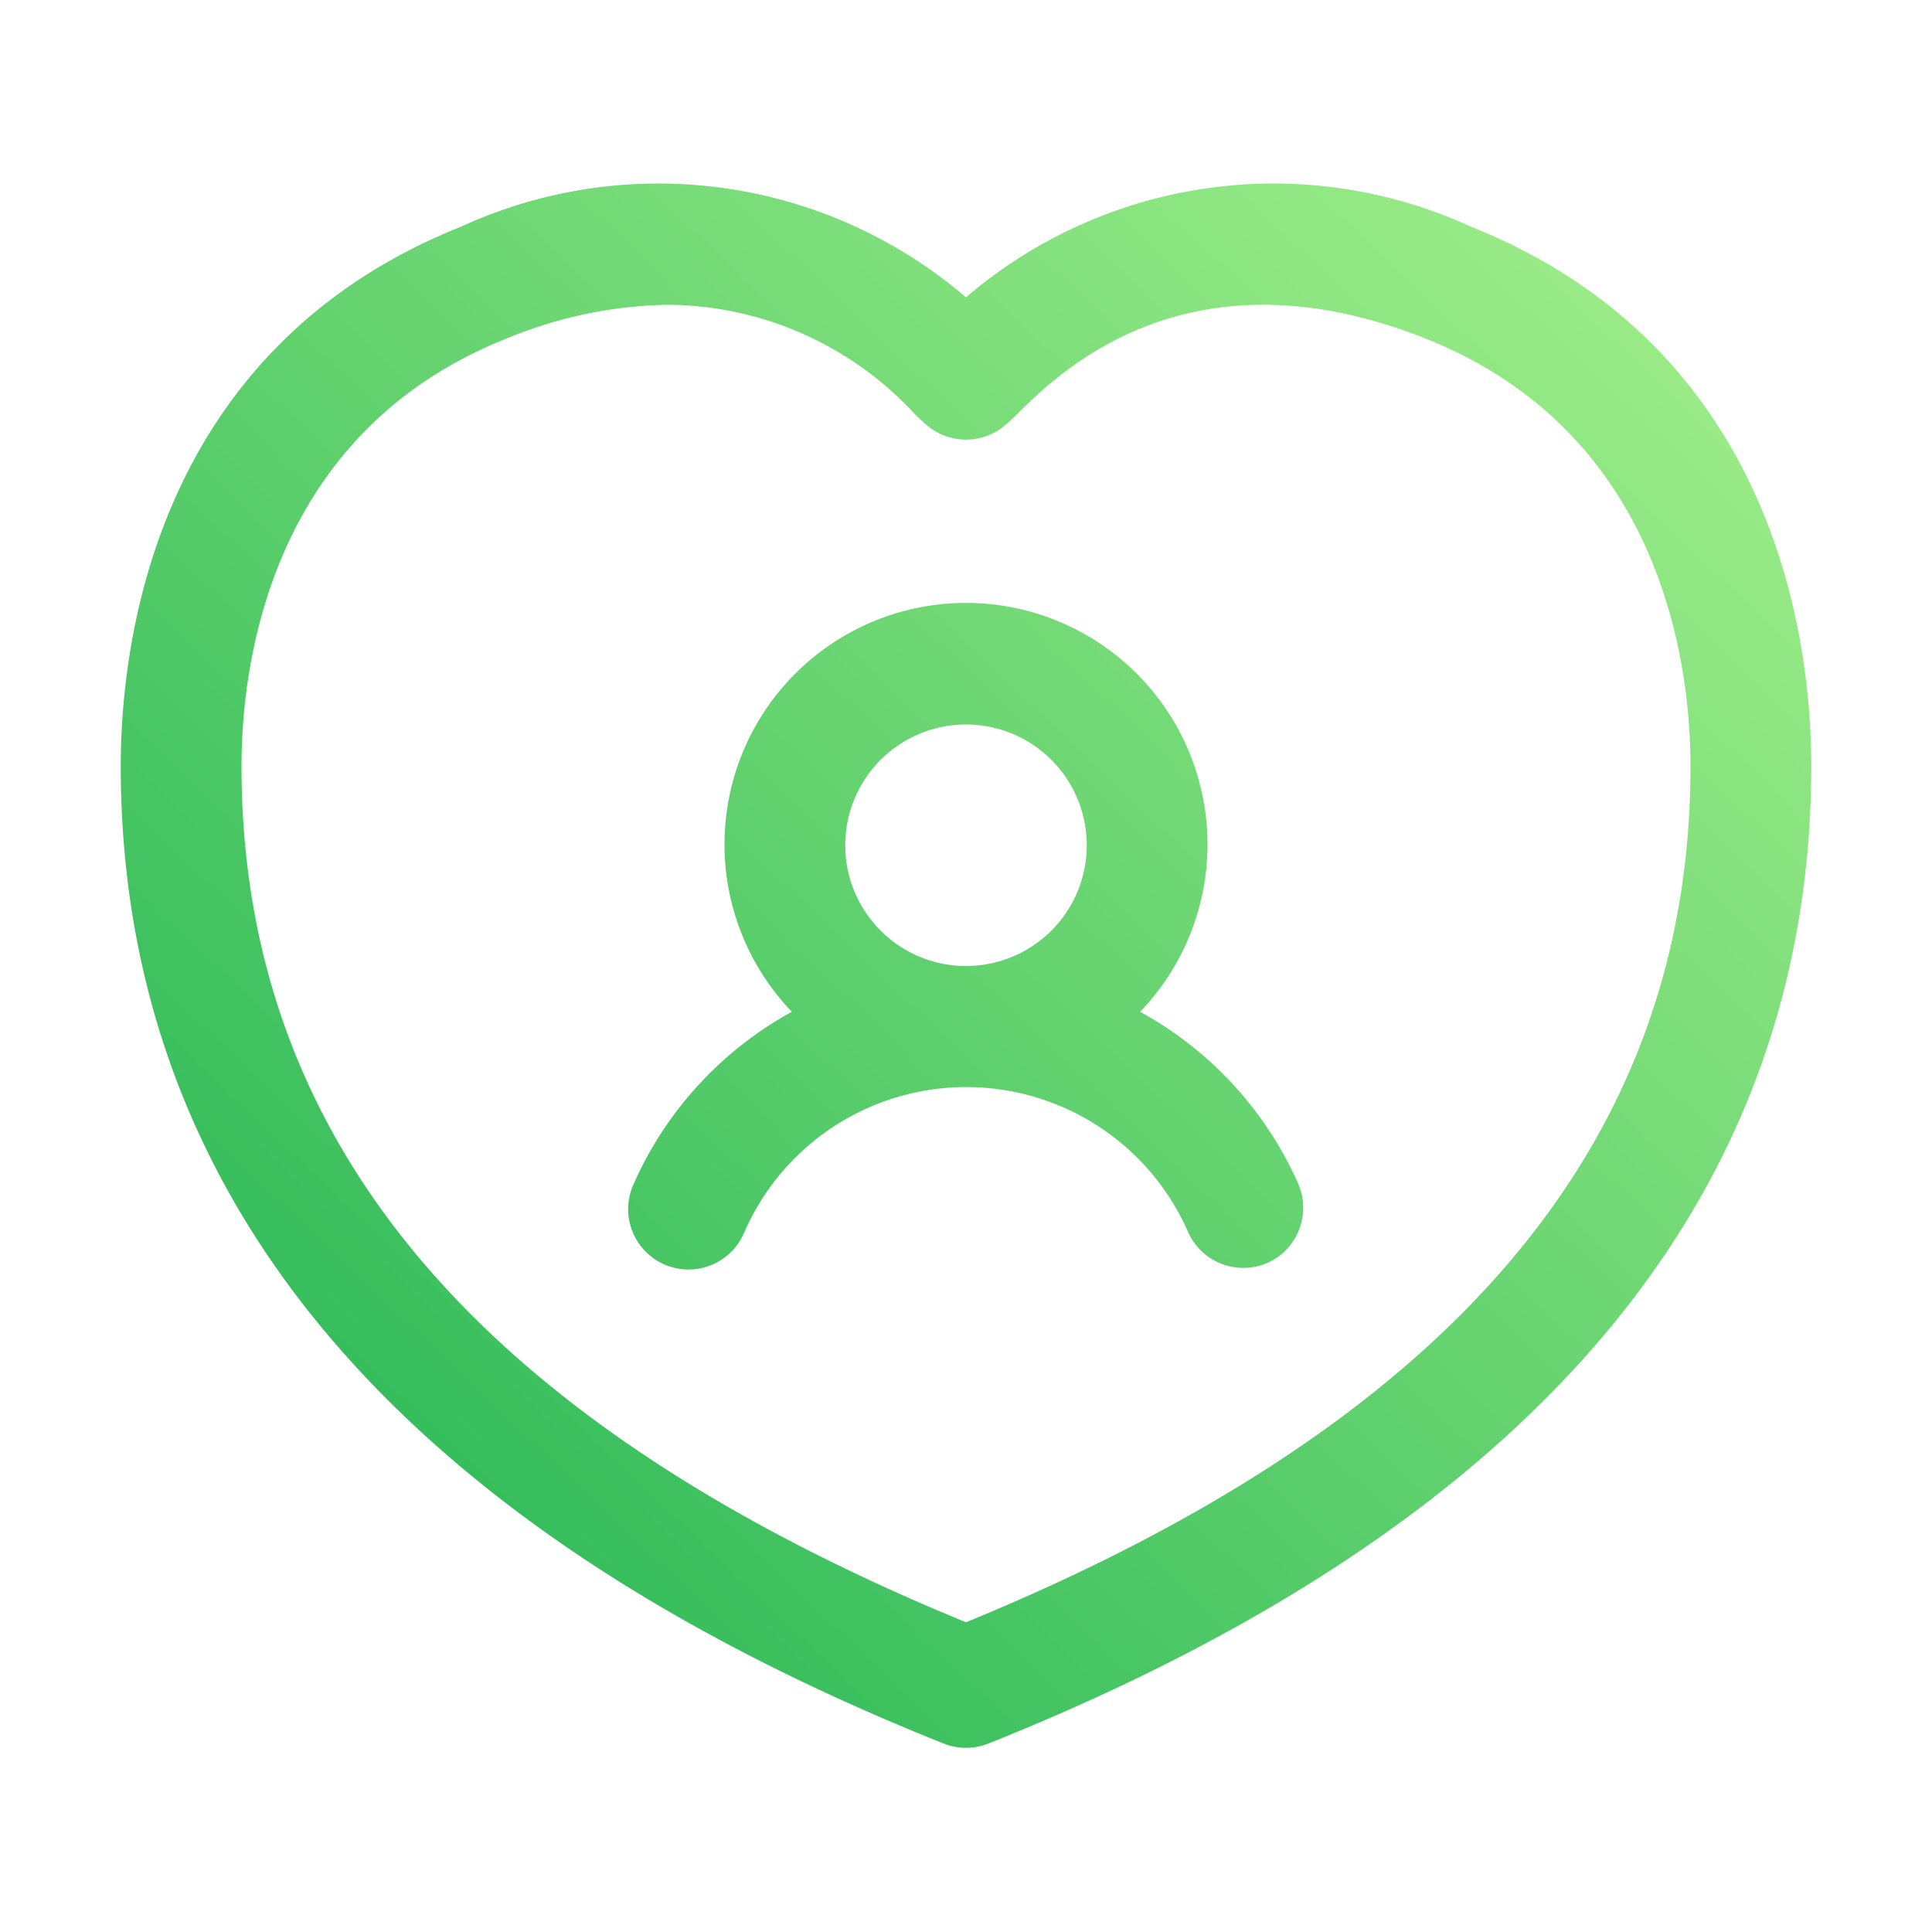
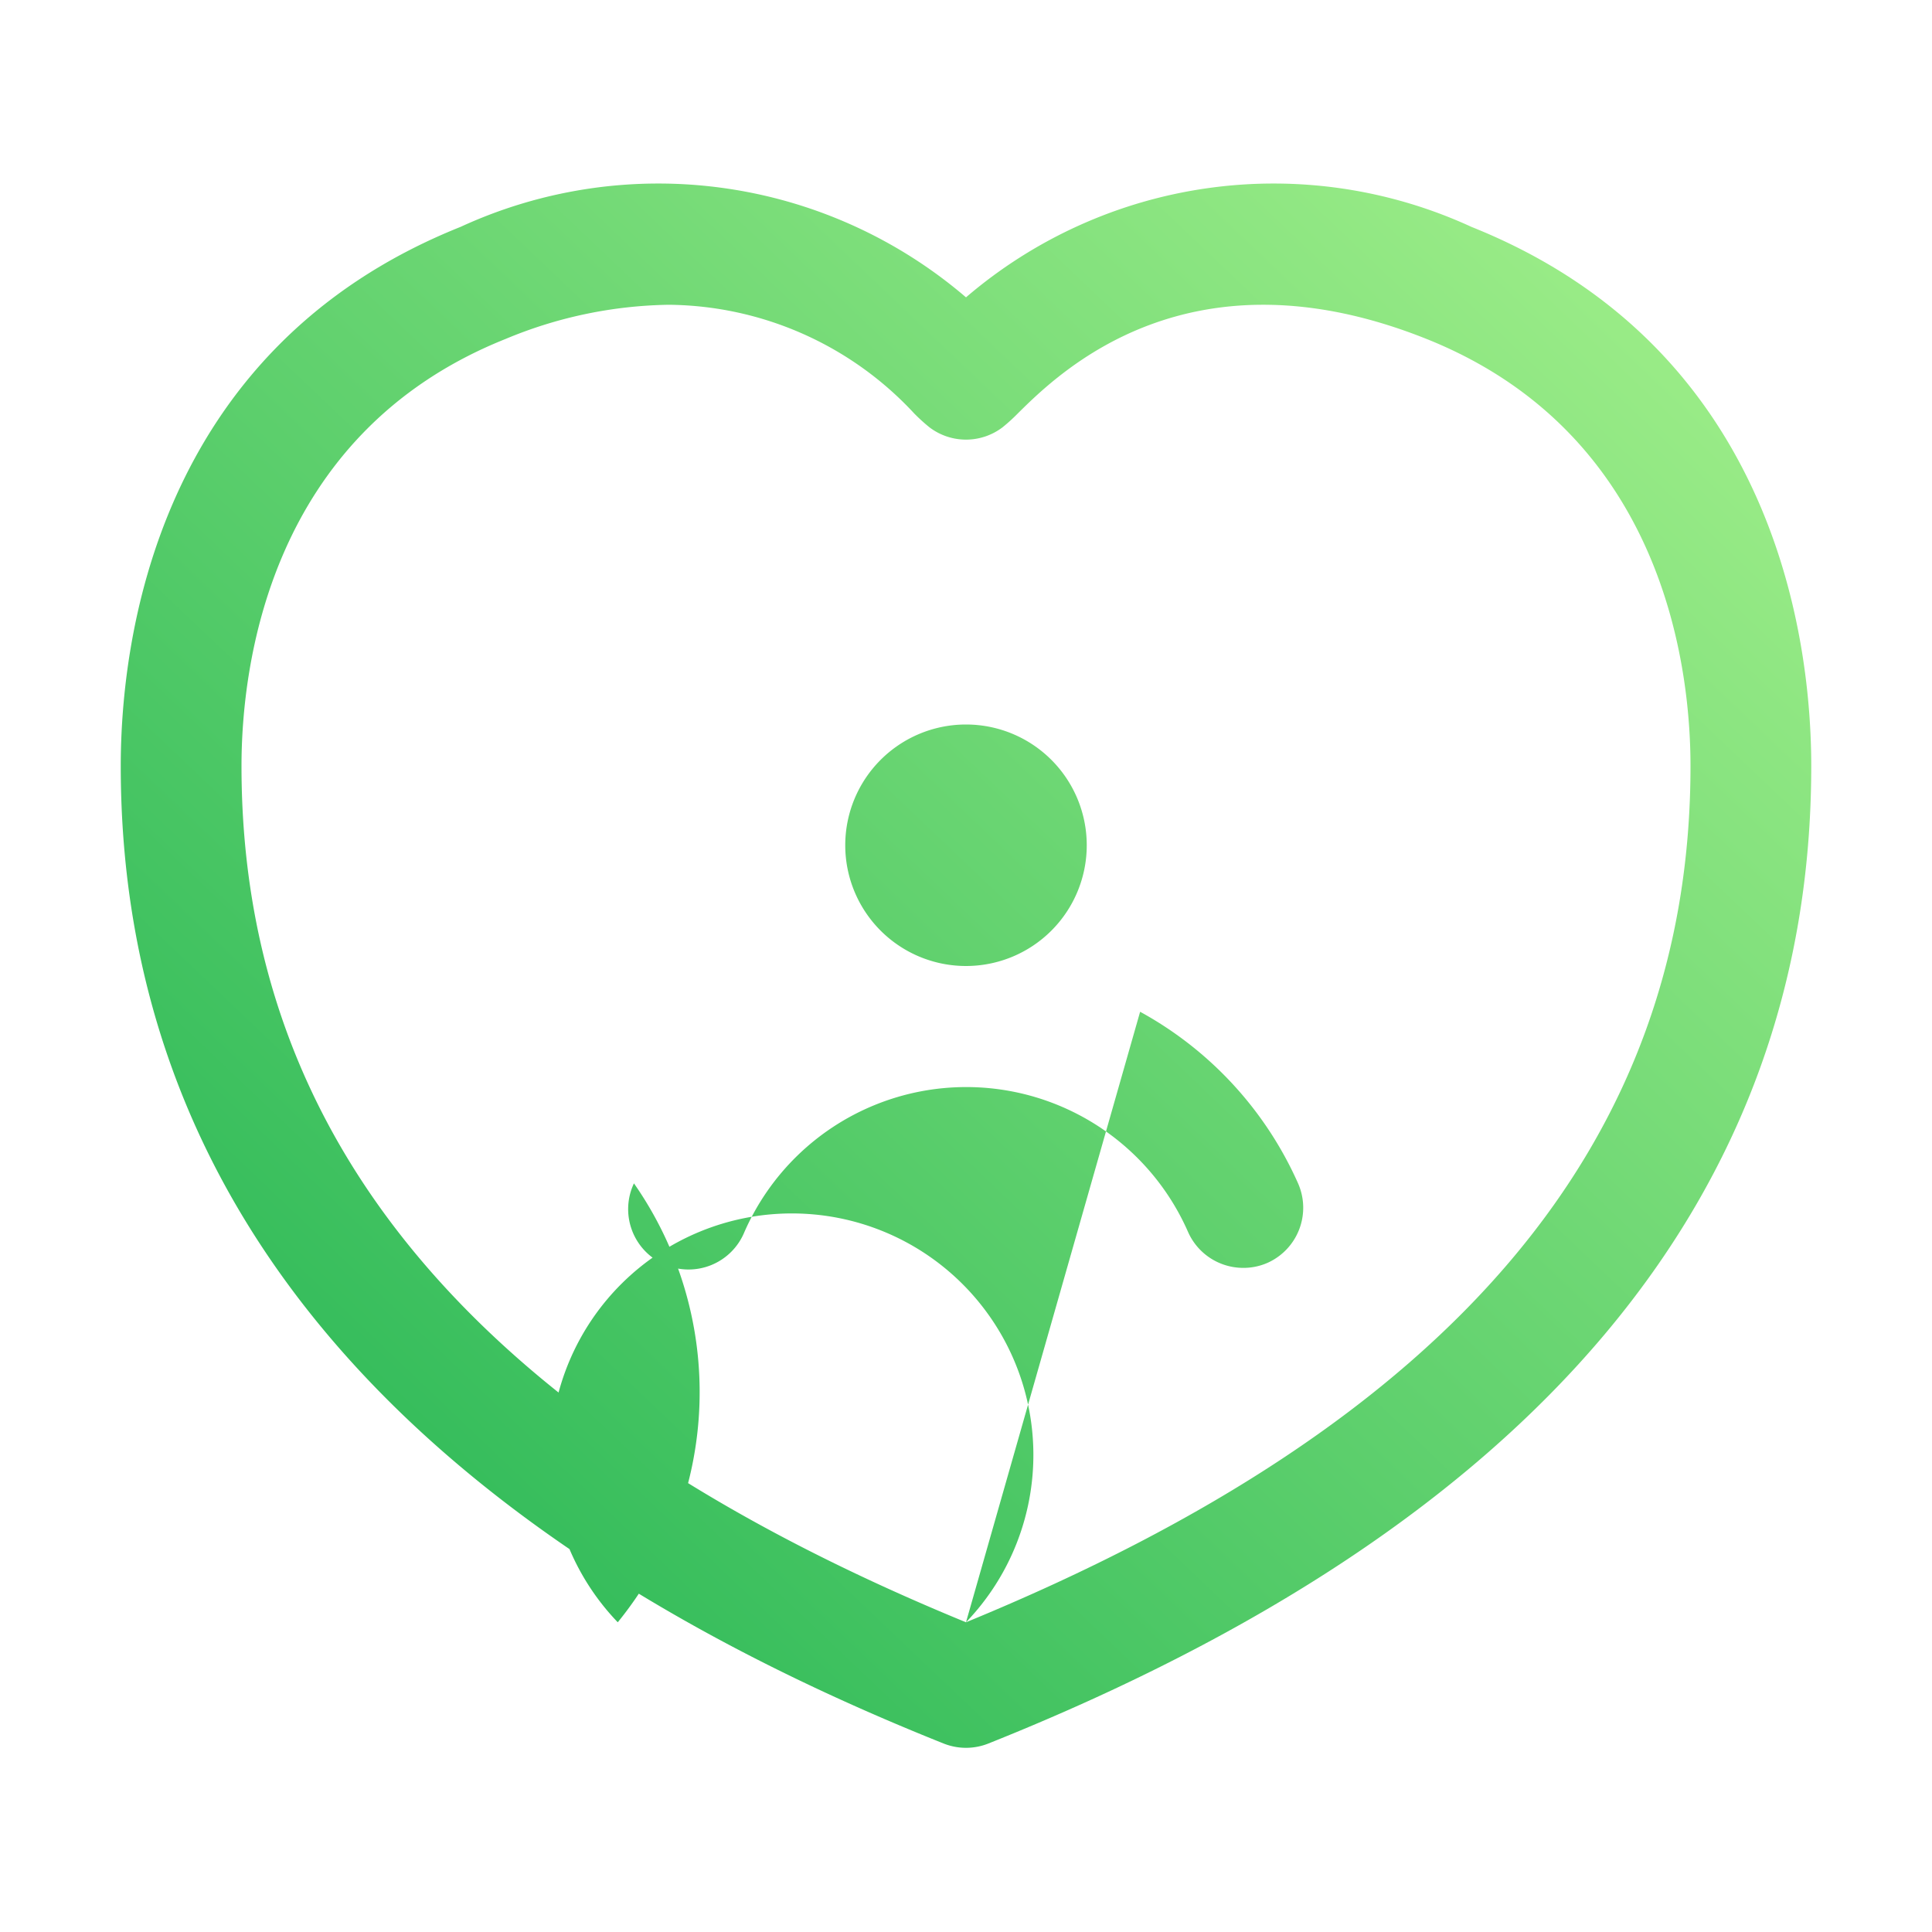
<svg xmlns="http://www.w3.org/2000/svg" version="1.1" width="512" height="512" x="0" y="0" viewBox="0 0 32 32" style="enable-background:new 0 0 512 512" xml:space="preserve">
  <g>
    <linearGradient id="a" x1="-.952" x2="26.85" y1="31.327" y2="2.1" gradientUnits="userSpaceOnUse">
      <stop stop-opacity="1" stop-color="#0fab4b" offset="0" />
      <stop stop-opacity="1" stop-color="#a1ef8a" offset="1" />
    </linearGradient>
-     <path fill="url(#a)" d="M24.372 3.758A7.831 7.831 0 0 0 16 4.925a7.831 7.831 0 0 0-8.372-1.167C2.548 5.79 2 10.679 2 12.687c0 7.131 4.585 12.579 13.629 16.191a1 1 0 0 0 .742 0C25.415 25.266 30 19.818 30 12.687c0-2.008-.548-6.897-5.628-8.929zM16 26.87C7.926 23.556 4 18.913 4 12.687c0-1.6.426-5.494 4.372-7.072a7.267 7.267 0 0 1 2.706-.567 5.609 5.609 0 0 1 4.064 1.8 2.96 2.96 0 0 0 .252.229 1 1 0 0 0 1.212 0 2.96 2.96 0 0 0 .252-.229c.7-.694 2.85-2.8 6.77-1.234C27.574 7.193 28 11.086 28 12.687c0 6.226-3.926 10.869-12 14.183zm2.884-10.112a4 4 0 1 0-5.768 0A6.036 6.036 0 0 0 10.5 19.6a1 1 0 1 0 1.828.81 4.012 4.012 0 0 1 7.352 0 1 1 0 0 0 .91.59.987.987 0 0 0 .41-.086 1 1 0 0 0 .5-1.314 6.036 6.036 0 0 0-2.616-2.842zM14 14a2 2 0 1 1 2 2 2 2 0 0 1-2-2z" data-name="Layer 2" opacity="1" data-original="url(#a)" />
+     <path fill="url(#a)" d="M24.372 3.758A7.831 7.831 0 0 0 16 4.925a7.831 7.831 0 0 0-8.372-1.167C2.548 5.79 2 10.679 2 12.687c0 7.131 4.585 12.579 13.629 16.191a1 1 0 0 0 .742 0C25.415 25.266 30 19.818 30 12.687c0-2.008-.548-6.897-5.628-8.929zM16 26.87C7.926 23.556 4 18.913 4 12.687c0-1.6.426-5.494 4.372-7.072a7.267 7.267 0 0 1 2.706-.567 5.609 5.609 0 0 1 4.064 1.8 2.96 2.96 0 0 0 .252.229 1 1 0 0 0 1.212 0 2.96 2.96 0 0 0 .252-.229c.7-.694 2.85-2.8 6.77-1.234C27.574 7.193 28 11.086 28 12.687c0 6.226-3.926 10.869-12 14.183za4 4 0 1 0-5.768 0A6.036 6.036 0 0 0 10.5 19.6a1 1 0 1 0 1.828.81 4.012 4.012 0 0 1 7.352 0 1 1 0 0 0 .91.59.987.987 0 0 0 .41-.086 1 1 0 0 0 .5-1.314 6.036 6.036 0 0 0-2.616-2.842zM14 14a2 2 0 1 1 2 2 2 2 0 0 1-2-2z" data-name="Layer 2" opacity="1" data-original="url(#a)" />
  </g>
</svg>